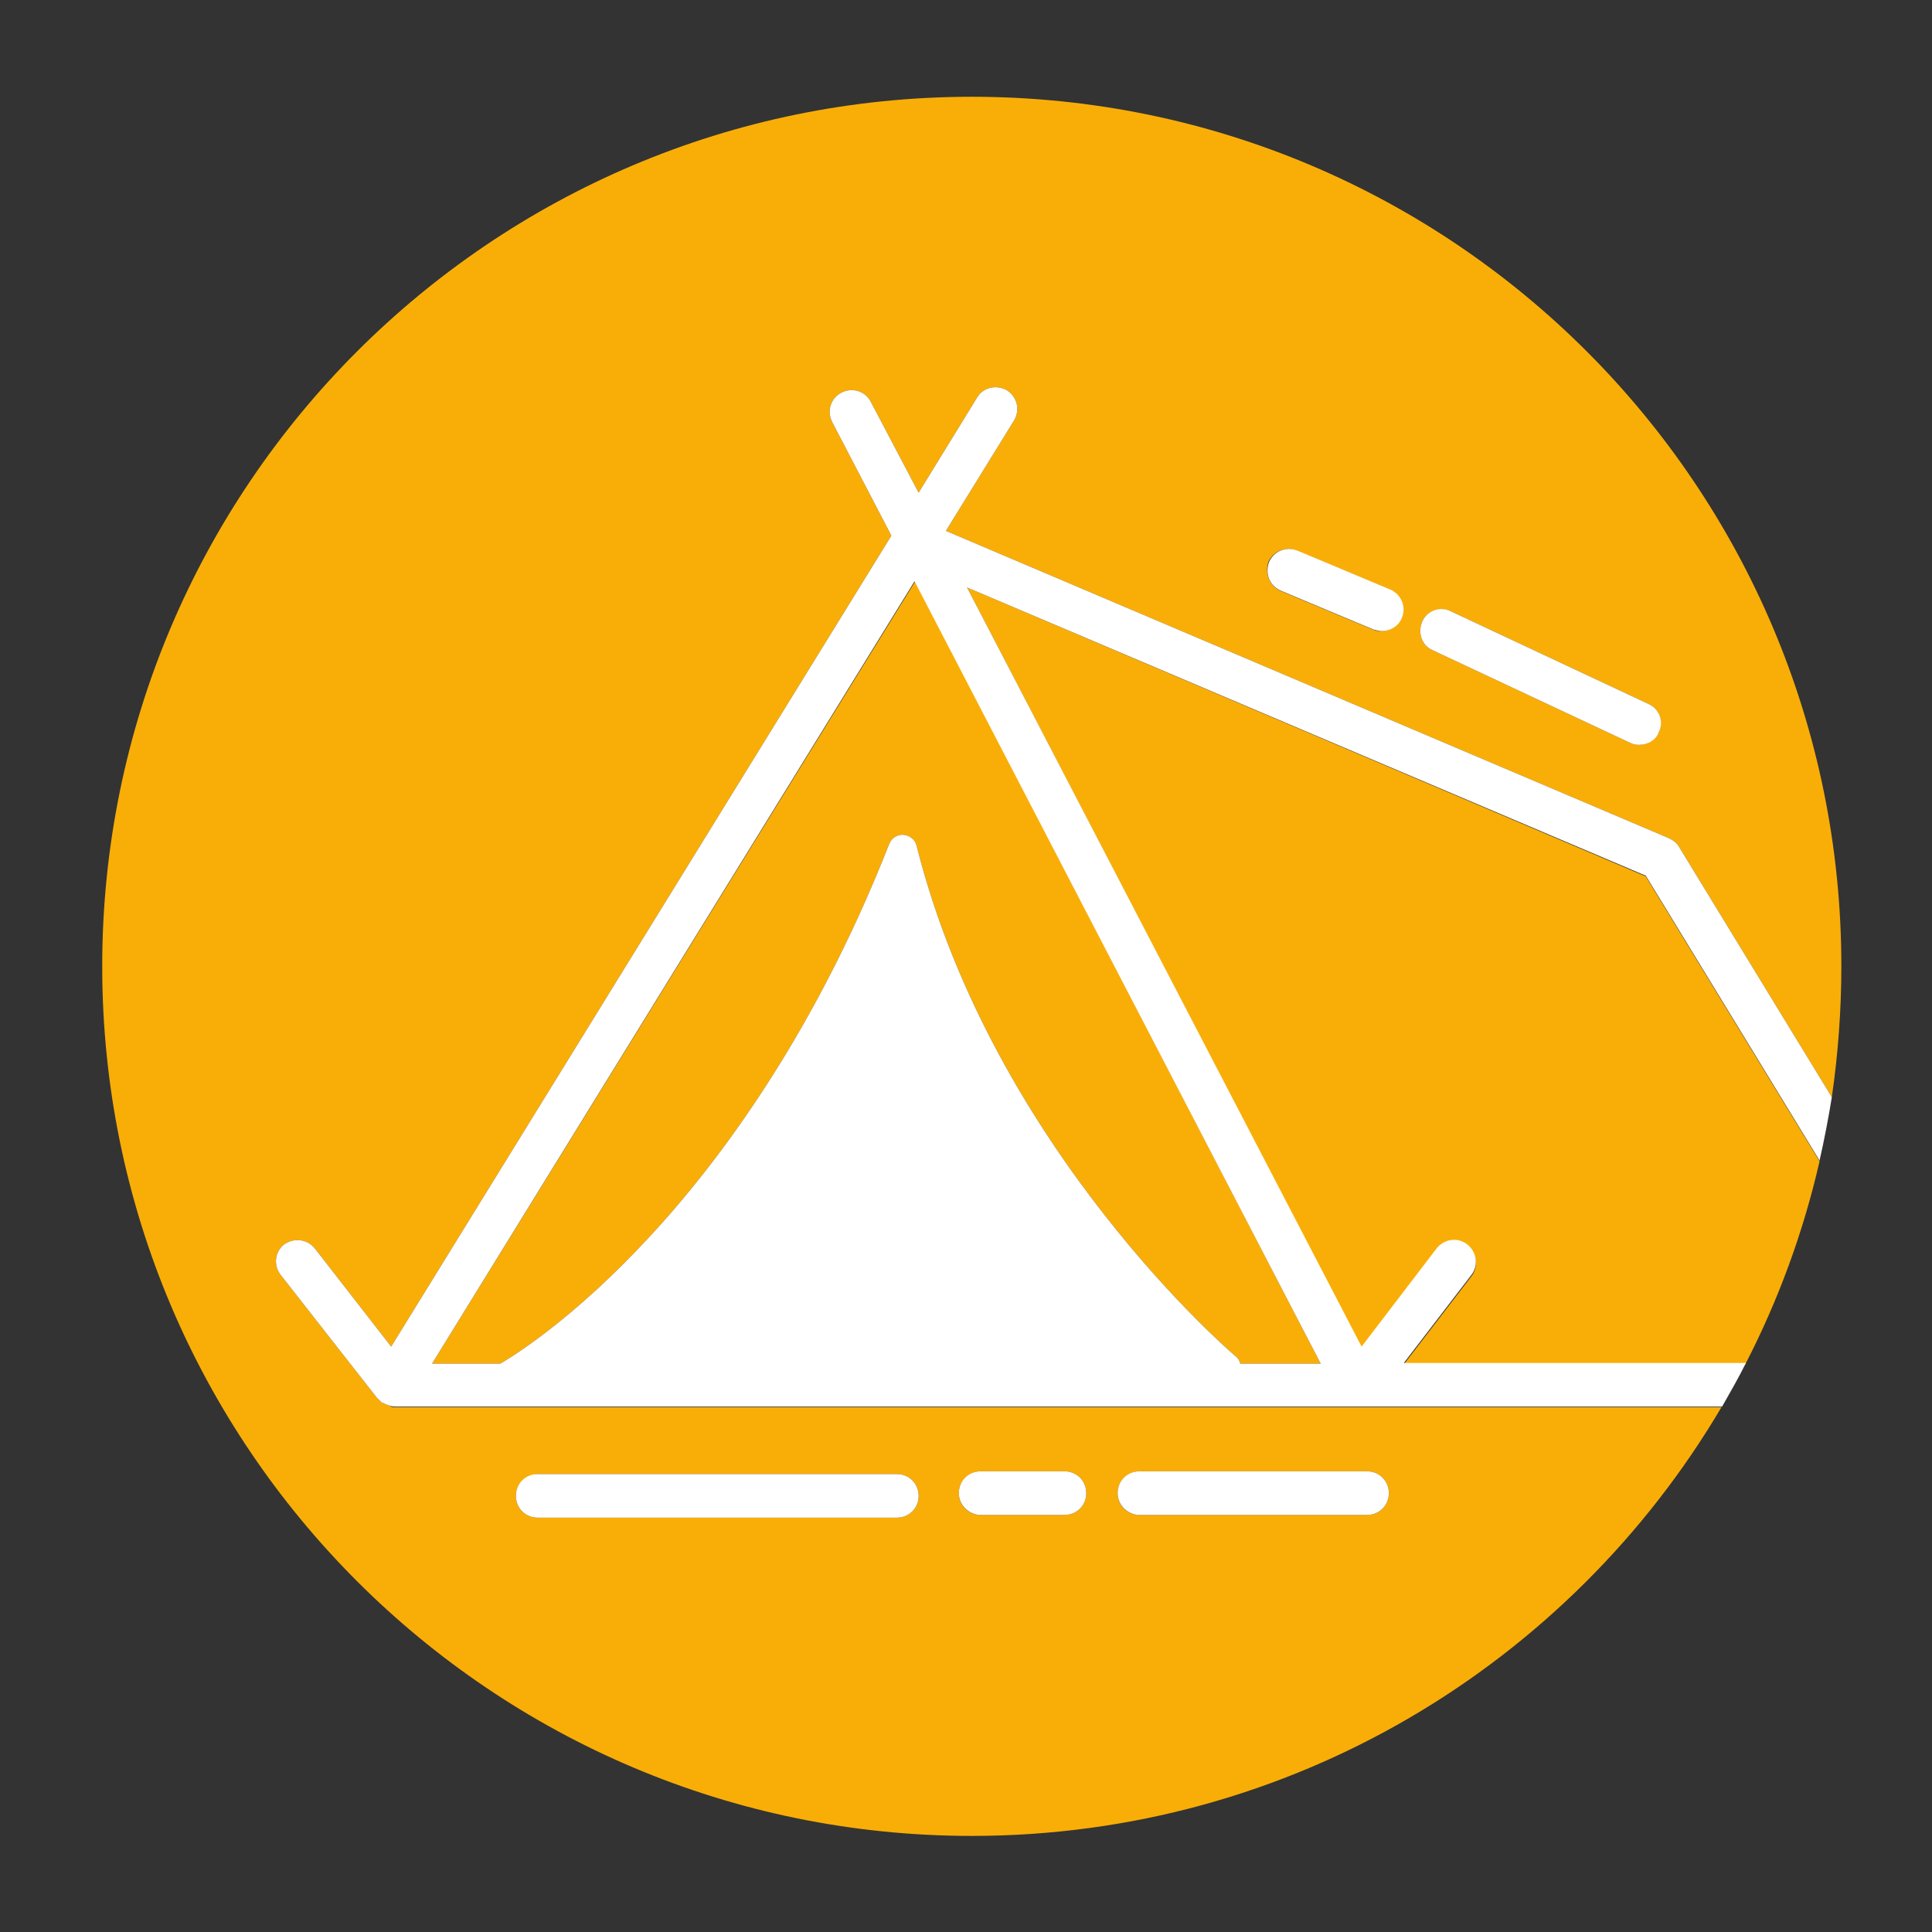
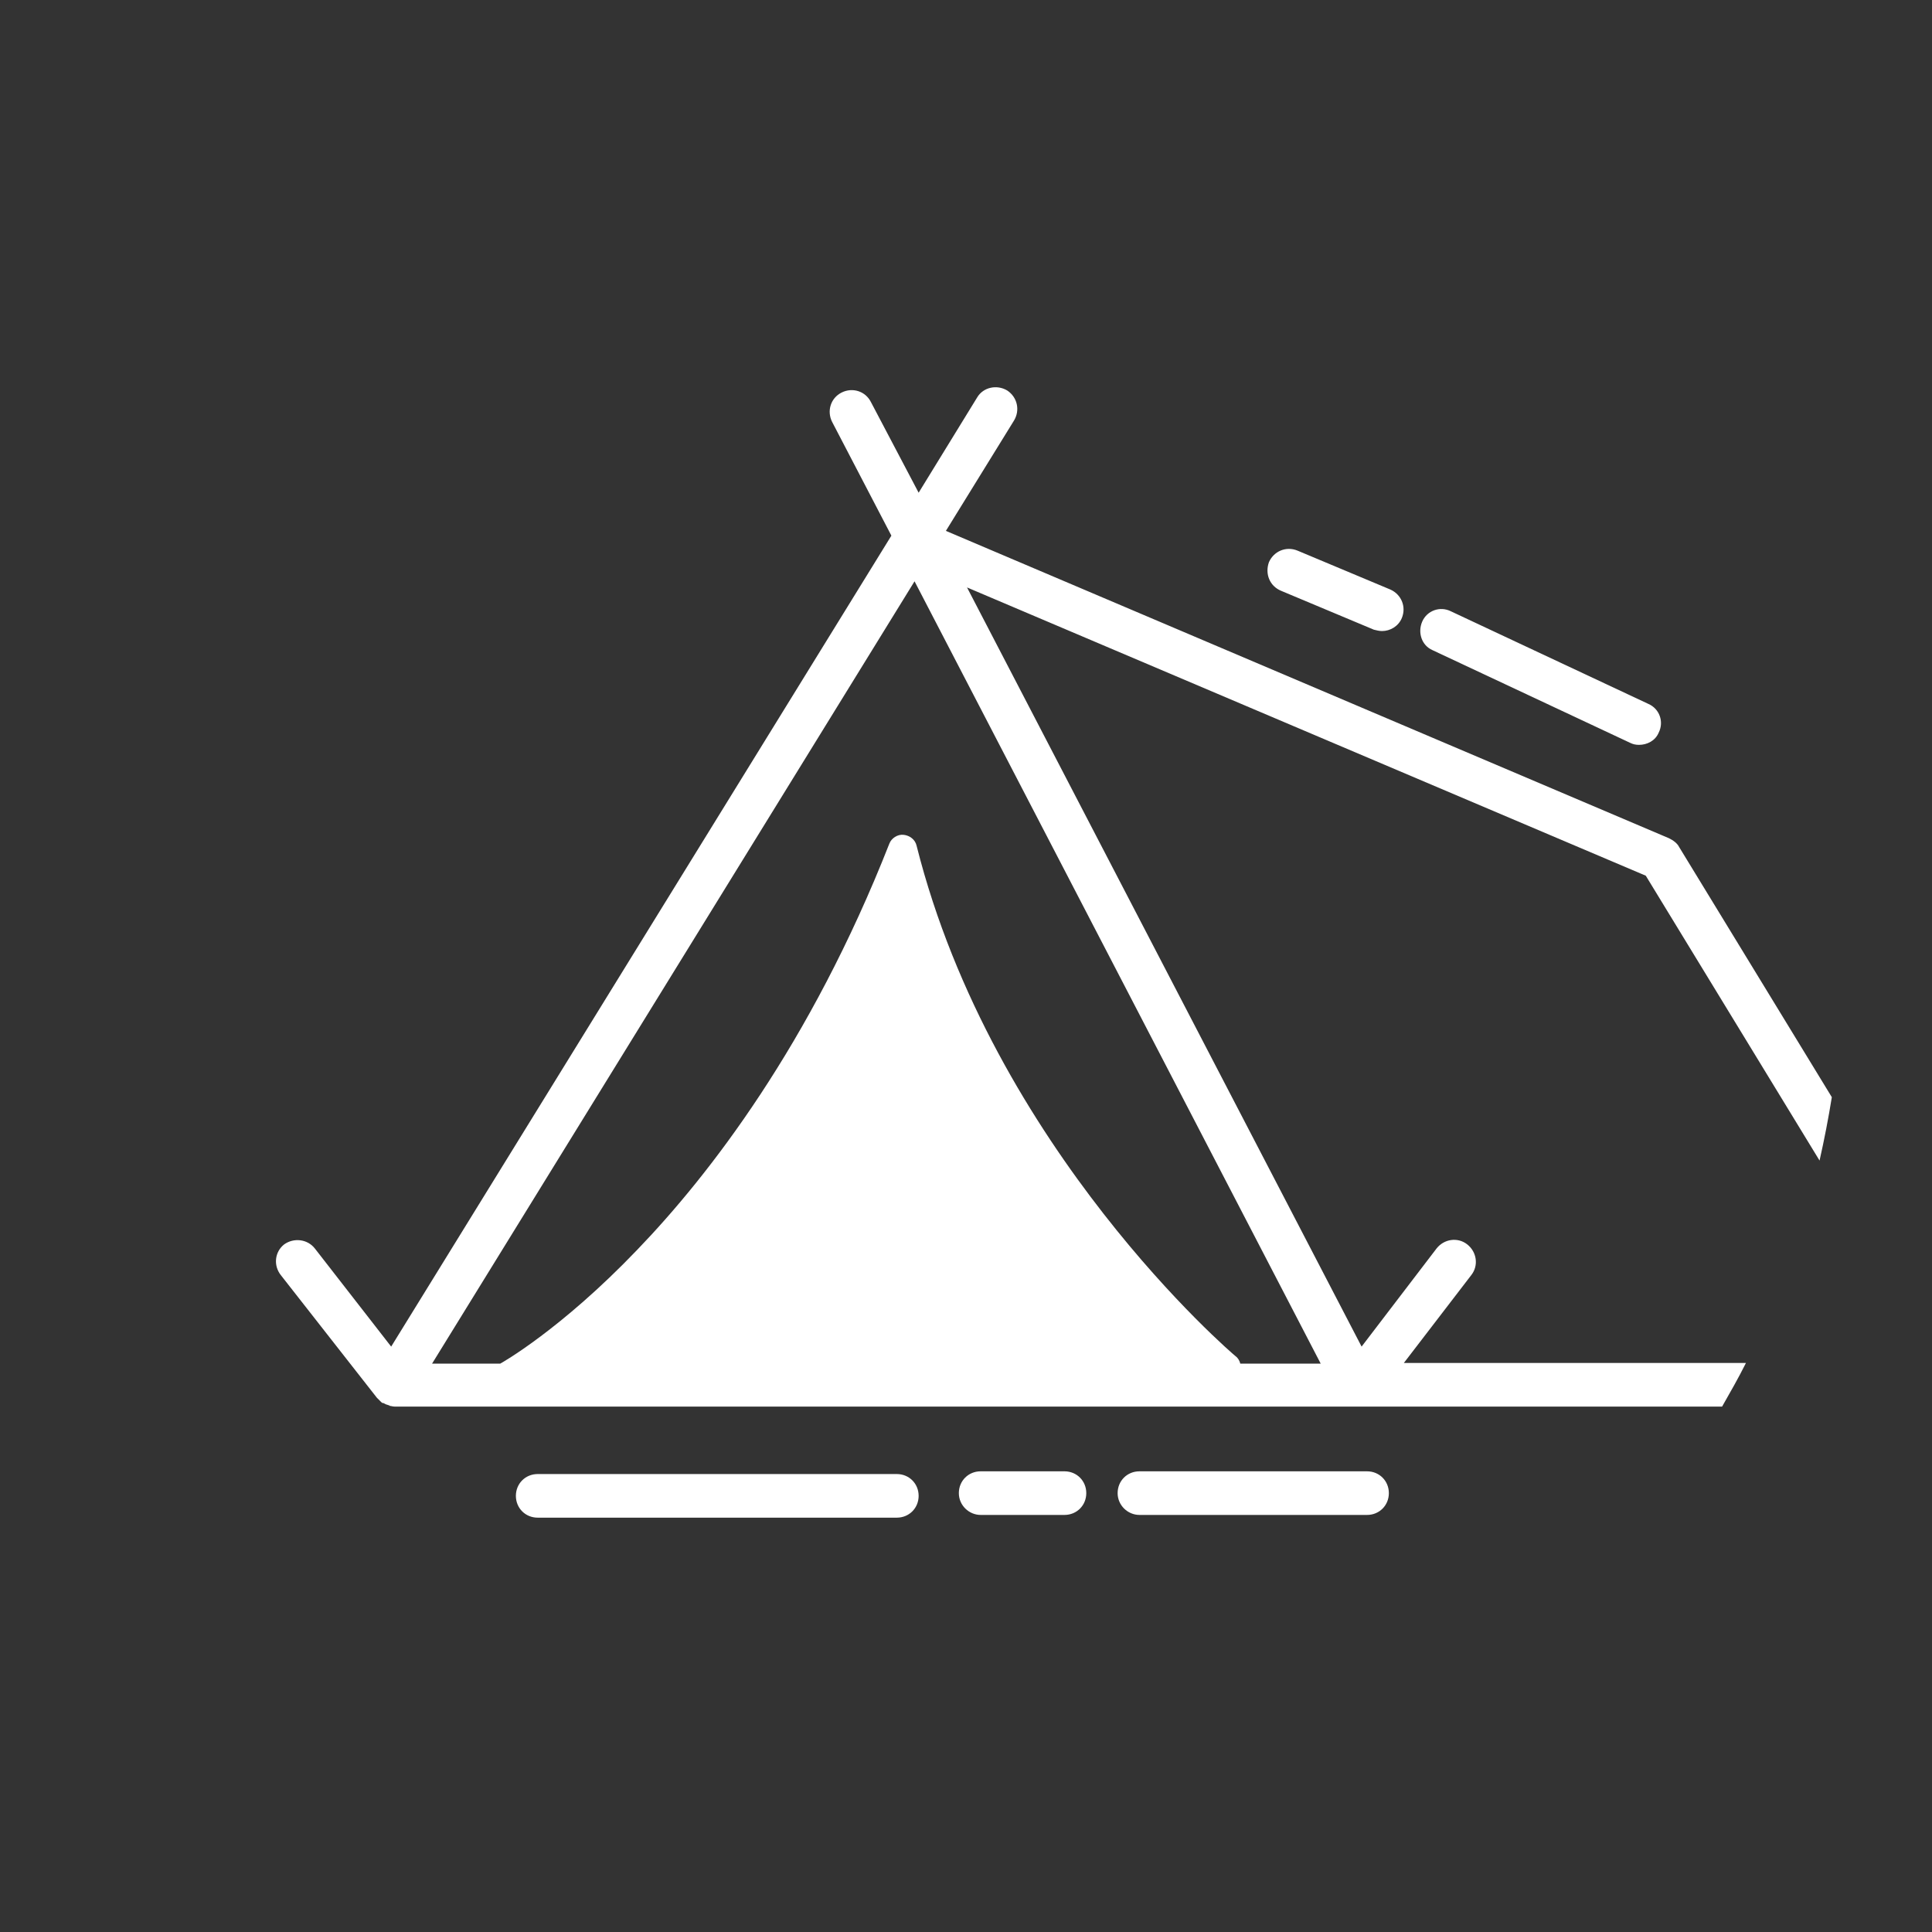
<svg xmlns="http://www.w3.org/2000/svg" version="1.1" id="Laag_1" x="0px" y="0px" viewBox="0 0 283.5 283.5" style="enable-background:new 0 0 283.5 283.5;" xml:space="preserve">
  <rect x="0" y="0" width="283.5" height="283.5" fill="#333333" stroke="none" />
  <style type="text/css">
	.st0{fill:#F9AE07;}
	.st1{fill:#FFFFFF;}
</style>
  <g>
-     <path class="st0" d="M134.3,85.3l59.5,114.8H182c-0.1-0.4-0.3-0.8-0.7-1.1c-0.4-0.3-35.6-30.4-46.8-74.9c-0.2-0.9-1-1.5-1.9-1.6   c-0.9-0.1-1.8,0.5-2.1,1.3c-11.6,29.5-26.5,48.7-37,59.6c-11.2,11.7-19.9,16.6-20.1,16.7h-10L134.3,85.3z M57.8,206.5h194.8   c-22.2,37.6-63.1,62.9-110,62.9c-70.4,0-127.6-57.1-127.6-127.6c0-70.4,57.1-127.6,127.6-127.6s127.6,57.1,127.6,127.6   c0,6.5-0.5,13-1.4,19.2l-22.4-36.7c-0.3-0.6-0.9-1-1.5-1.3L138.8,77.9l10-16.2c0.9-1.5,0.5-3.4-1-4.4c-1.5-0.9-3.5-0.5-4.4,1   l-8.6,14L127.8,59c-0.8-1.6-2.7-2.2-4.3-1.4c-1.6,0.8-2.2,2.7-1.4,4.3l8.7,16.7l-73.4,119l-11.2-14.4c-1.1-1.4-3.1-1.6-4.5-0.6   c-1.4,1.1-1.6,3.1-0.5,4.5l14.1,18c0,0,0.1,0.1,0.1,0.1c0.1,0.1,0.2,0.2,0.3,0.3c0.1,0.1,0.1,0.1,0.2,0.2c0.1,0.1,0.2,0.2,0.4,0.2   c0.1,0,0.1,0.1,0.2,0.1c0.1,0.1,0.3,0.1,0.5,0.2c0.1,0,0.1,0,0.2,0.1C57.3,206.4,57.6,206.5,57.8,206.5   C57.8,206.5,57.8,206.5,57.8,206.5C57.8,206.5,57.8,206.5,57.8,206.5C57.8,206.5,57.8,206.5,57.8,206.5z M210.2,95.4l29,13.6   c0.4,0.2,0.9,0.3,1.3,0.3c1.2,0,2.3-0.7,2.9-1.8c0.7-1.6,0.1-3.5-1.5-4.2l-29-13.6c-1.6-0.7-3.5-0.1-4.2,1.5   C208,92.8,208.6,94.7,210.2,95.4z M187.9,86.7l13.6,5.7c0.4,0.2,0.8,0.2,1.2,0.2c1.2,0,2.4-0.7,2.9-1.9c0.7-1.6-0.1-3.5-1.7-4.2   l-13.6-5.7c-1.6-0.7-3.5,0.1-4.2,1.7C185.6,84.2,186.3,86,187.9,86.7z M164,219.1c0,1.8,1.4,3.2,3.2,3.2h33.4   c1.8,0,3.2-1.4,3.2-3.2c0-1.8-1.4-3.2-3.2-3.2h-33.4C165.5,215.9,164,217.3,164,219.1z M140.7,219.1c0,1.8,1.4,3.2,3.2,3.2h12.3   c1.8,0,3.2-1.4,3.2-3.2c0-1.8-1.4-3.2-3.2-3.2h-12.3C142.2,215.9,140.7,217.3,140.7,219.1z M75.7,219.5c0,1.8,1.4,3.2,3.2,3.2h52.7   c1.8,0,3.2-1.4,3.2-3.2c0-1.8-1.4-3.2-3.2-3.2H78.9C77.1,216.4,75.7,217.8,75.7,219.5z M141.9,86.2l57.9,111.6l11-14.4   c1.1-1.4,3.1-1.7,4.5-0.6c1.4,1.1,1.7,3.1,0.6,4.5l-9.9,12.9h50.1c4.8-9.3,8.5-19.3,10.9-29.8l-25.5-41.8L141.9,86.2z" />
-     <path class="st1" d="M246.4,124.3c-0.3-0.6-0.9-1-1.5-1.3L138.8,77.9l10-16.2c0.9-1.5,0.5-3.4-1-4.4c-1.5-0.9-3.5-0.5-4.4,1   l-8.6,14L127.8,59c-0.8-1.6-2.7-2.2-4.3-1.4c-1.6,0.8-2.2,2.7-1.4,4.3l8.7,16.7l-73.4,119l-11.2-14.4c-1.1-1.4-3.1-1.6-4.5-0.6   c-1.4,1.1-1.6,3.1-0.5,4.5l14.1,18c0,0,0.1,0.1,0.1,0.1c0.1,0.1,0.2,0.2,0.3,0.3c0.1,0.1,0.1,0.1,0.2,0.2c0.1,0.1,0.2,0.2,0.4,0.2   c0.1,0,0.1,0.1,0.2,0.1c0.1,0.1,0.3,0.1,0.5,0.2c0.1,0,0.1,0,0.2,0.1c0.2,0,0.4,0.1,0.7,0.1c0,0,0,0,0,0c0,0,0,0,0,0c0,0,0,0,0,0   h194.8c1.2-2.1,2.4-4.2,3.5-6.4H206l9.9-12.9c1.1-1.4,0.8-3.4-0.6-4.5c-1.4-1.1-3.4-0.8-4.5,0.6l-11,14.4L141.9,86.2l99.6,42.3   l25.5,41.8c0.7-3.1,1.3-6.2,1.8-9.3L246.4,124.3z M193.8,200.1H182c-0.1-0.4-0.3-0.8-0.7-1.1c-0.4-0.3-35.6-30.4-46.8-74.9   c-0.2-0.9-1-1.5-1.9-1.6c-0.9-0.1-1.8,0.5-2.1,1.3c-11.6,29.5-26.5,48.7-37,59.6c-11.2,11.7-19.9,16.6-20.1,16.7h-10l70.8-114.8   L193.8,200.1z M186.2,82.5c0.7-1.6,2.5-2.4,4.2-1.7l13.6,5.7c1.6,0.7,2.4,2.5,1.7,4.2c-0.5,1.2-1.7,1.9-2.9,1.9   c-0.4,0-0.8-0.1-1.2-0.2l-13.6-5.7C186.3,86,185.6,84.2,186.2,82.5z M208.7,91.2c0.7-1.6,2.6-2.3,4.2-1.5l29,13.6   c1.6,0.7,2.3,2.6,1.5,4.2c-0.5,1.2-1.7,1.8-2.9,1.8c-0.5,0-0.9-0.1-1.3-0.3l-29-13.6C208.6,94.7,208,92.8,208.7,91.2z M75.7,219.5   c0-1.8,1.4-3.2,3.2-3.2h52.7c1.8,0,3.2,1.4,3.2,3.2c0,1.8-1.4,3.2-3.2,3.2H78.9C77.1,222.7,75.7,221.3,75.7,219.5z M140.7,219.1   c0-1.8,1.4-3.2,3.2-3.2h12.3c1.8,0,3.2,1.4,3.2,3.2c0,1.8-1.4,3.2-3.2,3.2h-12.3C142.2,222.3,140.7,220.9,140.7,219.1z M164,219.1   c0-1.8,1.4-3.2,3.2-3.2h33.4c1.8,0,3.2,1.4,3.2,3.2c0,1.8-1.4,3.2-3.2,3.2h-33.4C165.5,222.3,164,220.9,164,219.1z" />
+     <path class="st1" d="M246.4,124.3c-0.3-0.6-0.9-1-1.5-1.3L138.8,77.9l10-16.2c0.9-1.5,0.5-3.4-1-4.4c-1.5-0.9-3.5-0.5-4.4,1   l-8.6,14L127.8,59c-0.8-1.6-2.7-2.2-4.3-1.4c-1.6,0.8-2.2,2.7-1.4,4.3l8.7,16.7l-73.4,119l-11.2-14.4c-1.1-1.4-3.1-1.6-4.5-0.6   c-1.4,1.1-1.6,3.1-0.5,4.5l14.1,18c0,0,0.1,0.1,0.1,0.1c0.1,0.1,0.2,0.2,0.3,0.3c0.1,0.1,0.1,0.1,0.2,0.2c0.1,0.1,0.2,0.2,0.4,0.2   c0.1,0,0.1,0.1,0.2,0.1c0.1,0.1,0.3,0.1,0.5,0.2c0.1,0,0.1,0,0.2,0.1c0.2,0,0.4,0.1,0.7,0.1c0,0,0,0,0,0c0,0,0,0,0,0c0,0,0,0,0,0   h194.8c1.2-2.1,2.4-4.2,3.5-6.4H206l9.9-12.9c1.1-1.4,0.8-3.4-0.6-4.5c-1.4-1.1-3.4-0.8-4.5,0.6l-11,14.4L141.9,86.2l99.6,42.3   l25.5,41.8c0.7-3.1,1.3-6.2,1.8-9.3L246.4,124.3M193.8,200.1H182c-0.1-0.4-0.3-0.8-0.7-1.1c-0.4-0.3-35.6-30.4-46.8-74.9   c-0.2-0.9-1-1.5-1.9-1.6c-0.9-0.1-1.8,0.5-2.1,1.3c-11.6,29.5-26.5,48.7-37,59.6c-11.2,11.7-19.9,16.6-20.1,16.7h-10l70.8-114.8   L193.8,200.1z M186.2,82.5c0.7-1.6,2.5-2.4,4.2-1.7l13.6,5.7c1.6,0.7,2.4,2.5,1.7,4.2c-0.5,1.2-1.7,1.9-2.9,1.9   c-0.4,0-0.8-0.1-1.2-0.2l-13.6-5.7C186.3,86,185.6,84.2,186.2,82.5z M208.7,91.2c0.7-1.6,2.6-2.3,4.2-1.5l29,13.6   c1.6,0.7,2.3,2.6,1.5,4.2c-0.5,1.2-1.7,1.8-2.9,1.8c-0.5,0-0.9-0.1-1.3-0.3l-29-13.6C208.6,94.7,208,92.8,208.7,91.2z M75.7,219.5   c0-1.8,1.4-3.2,3.2-3.2h52.7c1.8,0,3.2,1.4,3.2,3.2c0,1.8-1.4,3.2-3.2,3.2H78.9C77.1,222.7,75.7,221.3,75.7,219.5z M140.7,219.1   c0-1.8,1.4-3.2,3.2-3.2h12.3c1.8,0,3.2,1.4,3.2,3.2c0,1.8-1.4,3.2-3.2,3.2h-12.3C142.2,222.3,140.7,220.9,140.7,219.1z M164,219.1   c0-1.8,1.4-3.2,3.2-3.2h33.4c1.8,0,3.2,1.4,3.2,3.2c0,1.8-1.4,3.2-3.2,3.2h-33.4C165.5,222.3,164,220.9,164,219.1z" />
  </g>
</svg>